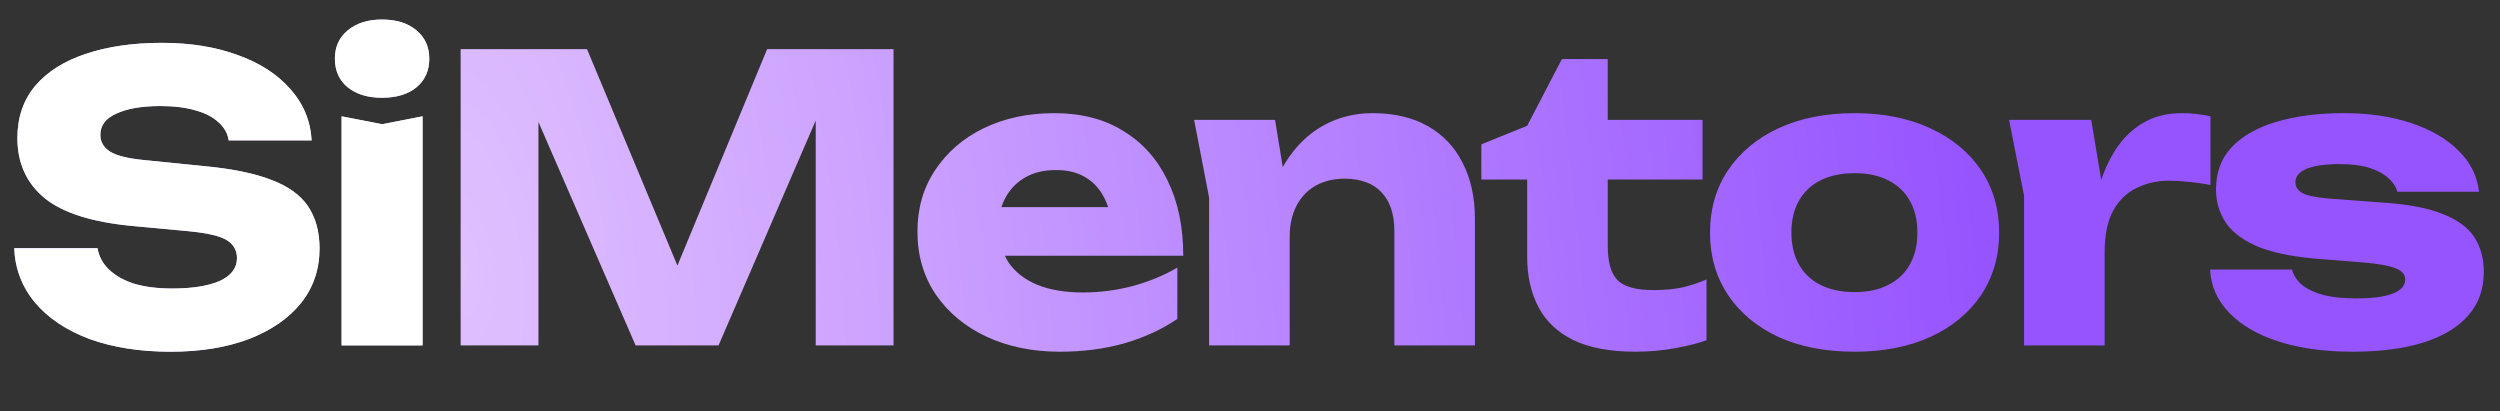
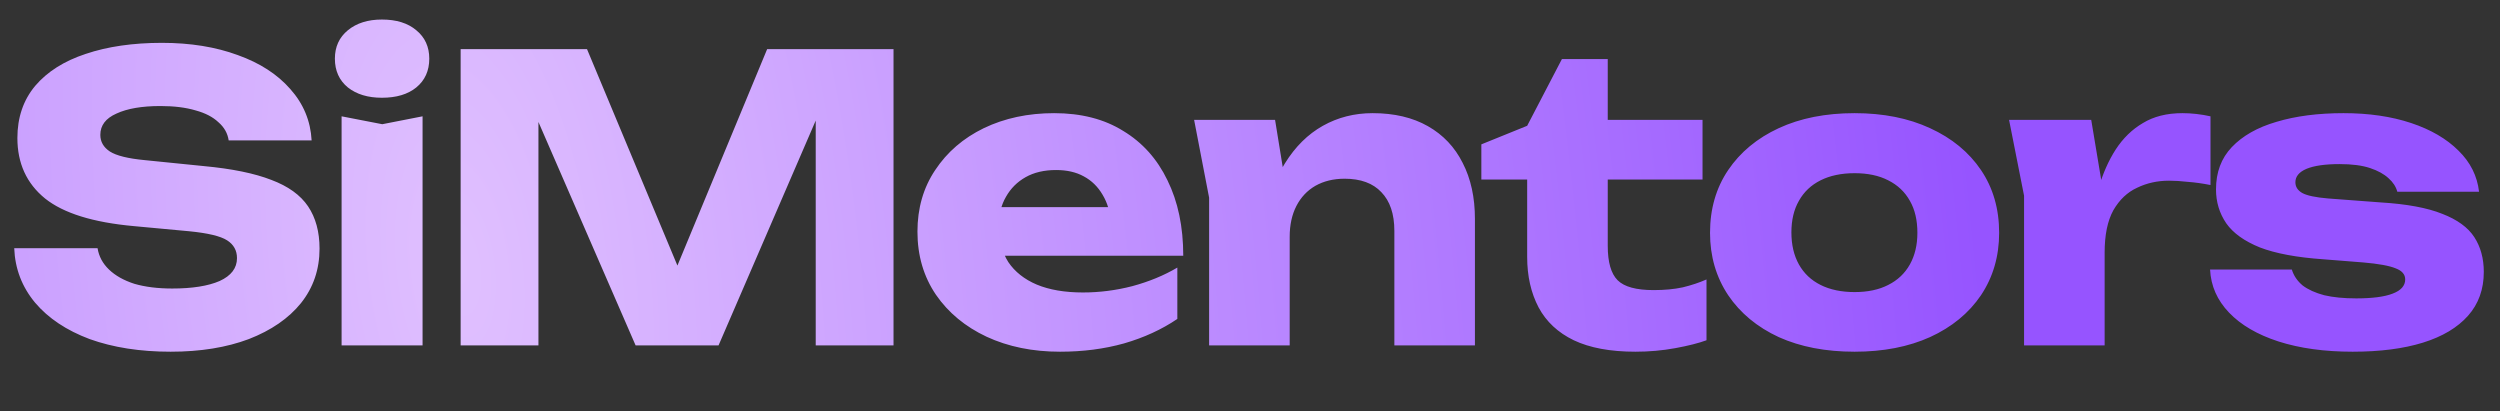
<svg xmlns="http://www.w3.org/2000/svg" width="152" height="25" viewBox="0 0 152 25" fill="none">
  <rect x="0" y="0" width="152" height="25" fill="#333333" stroke="none" />
  <path d="M0.865 15.092H5.932C6.012 15.589 6.244 16.021 6.628 16.389C7.012 16.758 7.524 17.046 8.165 17.254C8.821 17.446 9.59 17.542 10.47 17.542C11.687 17.542 12.648 17.39 13.352 17.086C14.056 16.765 14.409 16.301 14.409 15.693C14.409 15.229 14.209 14.868 13.808 14.612C13.408 14.356 12.639 14.172 11.503 14.06L8.141 13.748C5.659 13.524 3.858 12.963 2.738 12.067C1.617 11.154 1.057 9.929 1.057 8.392C1.057 7.144 1.417 6.087 2.137 5.223C2.874 4.358 3.898 3.71 5.211 3.277C6.54 2.829 8.085 2.605 9.846 2.605C11.575 2.605 13.112 2.853 14.457 3.349C15.801 3.83 16.866 4.518 17.651 5.415C18.451 6.311 18.883 7.352 18.947 8.537H13.904C13.84 8.104 13.632 7.736 13.28 7.432C12.944 7.112 12.479 6.872 11.887 6.711C11.295 6.535 10.582 6.447 9.75 6.447C8.629 6.447 7.741 6.599 7.084 6.904C6.428 7.192 6.1 7.624 6.1 8.2C6.1 8.617 6.292 8.953 6.676 9.209C7.076 9.465 7.789 9.641 8.813 9.737L12.391 10.098C14.104 10.258 15.473 10.538 16.498 10.938C17.522 11.322 18.267 11.859 18.731 12.547C19.195 13.235 19.428 14.092 19.428 15.117C19.428 16.381 19.051 17.486 18.299 18.43C17.547 19.359 16.49 20.087 15.129 20.616C13.768 21.128 12.183 21.384 10.374 21.384C8.517 21.384 6.876 21.128 5.451 20.616C4.042 20.087 2.938 19.351 2.137 18.407C1.337 17.446 0.913 16.341 0.865 15.092ZM20.769 7.072L23.243 7.552L25.692 7.072V21H20.769V7.072ZM23.219 5.943C22.37 5.943 21.682 5.735 21.153 5.319C20.625 4.886 20.361 4.302 20.361 3.566C20.361 2.845 20.625 2.269 21.153 1.837C21.682 1.404 22.37 1.188 23.219 1.188C24.099 1.188 24.796 1.404 25.308 1.837C25.836 2.269 26.1 2.845 26.1 3.566C26.1 4.302 25.836 4.886 25.308 5.319C24.796 5.735 24.099 5.943 23.219 5.943ZM54.326 2.989V21H49.596V4.766L50.652 4.886L43.688 21H38.645L31.657 4.934L32.737 4.814V21H28.007V2.989H35.691L42.151 18.454H40.23L46.642 2.989H54.326ZM64.45 21.384C62.785 21.384 61.296 21.08 59.983 20.472C58.687 19.863 57.662 19.015 56.909 17.926C56.157 16.822 55.781 15.541 55.781 14.084C55.781 12.659 56.141 11.41 56.861 10.338C57.582 9.249 58.566 8.4 59.815 7.792C61.08 7.184 62.505 6.88 64.09 6.88C65.739 6.88 67.139 7.24 68.292 7.96C69.461 8.665 70.357 9.665 70.982 10.962C71.622 12.259 71.942 13.788 71.942 15.549H59.743V12.595H69.181L67.572 13.628C67.508 12.923 67.332 12.331 67.043 11.851C66.755 11.354 66.371 10.978 65.891 10.722C65.427 10.466 64.866 10.338 64.21 10.338C63.489 10.338 62.873 10.482 62.361 10.77C61.848 11.058 61.448 11.458 61.16 11.971C60.872 12.467 60.728 13.051 60.728 13.724C60.728 14.588 60.92 15.325 61.304 15.933C61.704 16.525 62.281 16.982 63.033 17.302C63.801 17.622 64.738 17.782 65.843 17.782C66.851 17.782 67.852 17.654 68.844 17.398C69.853 17.126 70.766 16.75 71.582 16.269V19.391C70.638 20.031 69.557 20.528 68.34 20.88C67.139 21.216 65.843 21.384 64.45 21.384ZM72.602 7.288H77.524L78.413 12.763V21H73.514V12.019L72.602 7.288ZM83.456 6.88C84.769 6.88 85.889 7.144 86.818 7.672C87.746 8.2 88.451 8.945 88.931 9.905C89.427 10.866 89.676 12.003 89.676 13.315V21H84.777V14.036C84.777 13.011 84.513 12.227 83.984 11.682C83.472 11.138 82.728 10.866 81.751 10.866C81.079 10.866 80.486 11.01 79.974 11.298C79.478 11.586 79.093 11.995 78.821 12.523C78.549 13.051 78.413 13.676 78.413 14.396L76.9 13.604C77.092 12.147 77.5 10.922 78.125 9.929C78.749 8.921 79.518 8.16 80.43 7.648C81.343 7.136 82.351 6.88 83.456 6.88ZM90.066 10.914V8.777L92.852 7.648L94.965 3.59H97.751V7.288H103.514V10.914H97.751V14.948C97.751 15.941 97.951 16.637 98.351 17.038C98.752 17.438 99.48 17.638 100.537 17.638C101.209 17.638 101.801 17.582 102.314 17.47C102.842 17.342 103.322 17.182 103.755 16.99V20.688C103.274 20.864 102.642 21.024 101.857 21.168C101.073 21.312 100.265 21.384 99.432 21.384C97.911 21.384 96.662 21.152 95.686 20.688C94.725 20.224 94.013 19.559 93.549 18.695C93.084 17.814 92.852 16.79 92.852 15.621V10.914H90.066ZM112.759 21.384C110.998 21.384 109.461 21.088 108.148 20.496C106.835 19.887 105.811 19.039 105.074 17.95C104.338 16.846 103.97 15.581 103.97 14.156C103.97 12.699 104.338 11.426 105.074 10.338C105.811 9.249 106.835 8.4 108.148 7.792C109.461 7.184 110.998 6.88 112.759 6.88C114.504 6.88 116.033 7.184 117.346 7.792C118.675 8.4 119.707 9.249 120.444 10.338C121.18 11.426 121.548 12.699 121.548 14.156C121.548 15.581 121.18 16.846 120.444 17.95C119.707 19.039 118.675 19.887 117.346 20.496C116.033 21.088 114.504 21.384 112.759 21.384ZM112.759 17.758C113.56 17.758 114.24 17.614 114.8 17.326C115.377 17.038 115.817 16.621 116.121 16.077C116.425 15.533 116.577 14.892 116.577 14.156C116.577 13.387 116.425 12.739 116.121 12.211C115.817 11.666 115.377 11.25 114.8 10.962C114.24 10.674 113.56 10.53 112.759 10.53C111.959 10.53 111.27 10.674 110.694 10.962C110.117 11.25 109.677 11.666 109.373 12.211C109.069 12.739 108.917 13.38 108.917 14.132C108.917 14.884 109.069 15.533 109.373 16.077C109.677 16.621 110.117 17.038 110.694 17.326C111.27 17.614 111.959 17.758 112.759 17.758ZM122.151 7.288H127.146L127.962 12.187V21H123.063V11.899L122.151 7.288ZM134.398 7.072V11.25C133.918 11.154 133.461 11.09 133.029 11.058C132.613 11.01 132.229 10.986 131.876 10.986C131.172 10.986 130.524 11.13 129.931 11.418C129.339 11.691 128.859 12.147 128.49 12.787C128.138 13.428 127.962 14.284 127.962 15.357L127.026 14.204C127.154 13.211 127.346 12.283 127.602 11.418C127.858 10.538 128.202 9.761 128.635 9.089C129.083 8.4 129.635 7.864 130.292 7.48C130.948 7.08 131.748 6.88 132.693 6.88C132.965 6.88 133.245 6.896 133.533 6.928C133.822 6.96 134.11 7.008 134.398 7.072ZM151.015 16.533C151.015 17.59 150.695 18.479 150.055 19.199C149.414 19.919 148.502 20.464 147.317 20.832C146.132 21.2 144.707 21.384 143.042 21.384C141.329 21.384 139.824 21.176 138.528 20.76C137.247 20.344 136.246 19.759 135.526 19.007C134.805 18.254 134.421 17.382 134.373 16.389H139.344C139.456 16.758 139.672 17.078 139.993 17.35C140.329 17.606 140.769 17.806 141.313 17.95C141.858 18.078 142.506 18.142 143.259 18.142C144.235 18.142 144.972 18.046 145.468 17.854C145.98 17.662 146.236 17.374 146.236 16.99C146.236 16.685 146.044 16.461 145.66 16.317C145.276 16.157 144.619 16.037 143.691 15.957L141.265 15.765C139.648 15.653 138.36 15.413 137.399 15.044C136.454 14.66 135.774 14.172 135.358 13.58C134.942 12.971 134.733 12.283 134.733 11.514C134.733 10.474 135.054 9.617 135.694 8.945C136.35 8.256 137.255 7.744 138.408 7.408C139.576 7.056 140.937 6.88 142.49 6.88C144.027 6.88 145.396 7.08 146.597 7.48C147.797 7.88 148.758 8.441 149.478 9.161C150.199 9.865 150.615 10.698 150.727 11.658H145.756C145.676 11.354 145.5 11.082 145.228 10.842C144.956 10.586 144.579 10.378 144.099 10.218C143.619 10.057 143.002 9.977 142.25 9.977C141.369 9.977 140.697 10.073 140.233 10.266C139.784 10.458 139.56 10.73 139.56 11.082C139.56 11.354 139.696 11.57 139.969 11.73C140.257 11.891 140.785 12.003 141.553 12.067L144.747 12.307C146.332 12.403 147.581 12.635 148.494 13.003C149.406 13.355 150.055 13.828 150.439 14.42C150.823 15.012 151.015 15.717 151.015 16.533Z" fill="url(#paint0_radial_2295_479)" />
-   <path d="M0.865 15.092H5.932C6.012 15.589 6.244 16.021 6.628 16.389C7.012 16.758 7.524 17.046 8.165 17.254C8.821 17.446 9.59 17.542 10.47 17.542C11.687 17.542 12.648 17.39 13.352 17.086C14.056 16.765 14.409 16.301 14.409 15.693C14.409 15.229 14.209 14.868 13.808 14.612C13.408 14.356 12.639 14.172 11.503 14.06L8.141 13.748C5.659 13.524 3.858 12.963 2.738 12.067C1.617 11.154 1.057 9.929 1.057 8.392C1.057 7.144 1.417 6.087 2.137 5.223C2.874 4.358 3.898 3.71 5.211 3.277C6.54 2.829 8.085 2.605 9.846 2.605C11.575 2.605 13.112 2.853 14.457 3.349C15.801 3.83 16.866 4.518 17.651 5.415C18.451 6.311 18.883 7.352 18.947 8.537H13.904C13.84 8.104 13.632 7.736 13.28 7.432C12.944 7.112 12.479 6.872 11.887 6.711C11.295 6.535 10.582 6.447 9.75 6.447C8.629 6.447 7.741 6.599 7.084 6.904C6.428 7.192 6.1 7.624 6.1 8.2C6.1 8.617 6.292 8.953 6.676 9.209C7.076 9.465 7.789 9.641 8.813 9.737L12.391 10.098C14.104 10.258 15.473 10.538 16.498 10.938C17.522 11.322 18.267 11.859 18.731 12.547C19.195 13.235 19.428 14.092 19.428 15.117C19.428 16.381 19.051 17.486 18.299 18.43C17.547 19.359 16.49 20.087 15.129 20.616C13.768 21.128 12.183 21.384 10.374 21.384C8.517 21.384 6.876 21.128 5.451 20.616C4.042 20.087 2.938 19.351 2.137 18.407C1.337 17.446 0.913 16.341 0.865 15.092ZM20.769 7.072L23.243 7.552L25.692 7.072V21H20.769V7.072ZM23.219 5.943C22.37 5.943 21.682 5.735 21.153 5.319C20.625 4.886 20.361 4.302 20.361 3.566C20.361 2.845 20.625 2.269 21.153 1.837C21.682 1.404 22.37 1.188 23.219 1.188C24.099 1.188 24.796 1.404 25.308 1.837C25.836 2.269 26.1 2.845 26.1 3.566C26.1 4.302 25.836 4.886 25.308 5.319C24.796 5.735 24.099 5.943 23.219 5.943Z" fill="white" />
  <defs>
    <radialGradient id="paint0_radial_2295_479" cx="0" cy="0" r="1" gradientUnits="userSpaceOnUse" gradientTransform="translate(28.5 16.5) rotate(-6.305) scale(91.051 207.219)">
      <stop stop-color="#E0C0FF" />
      <stop offset="1" stop-color="#9654FF" />
    </radialGradient>
  </defs>
</svg>